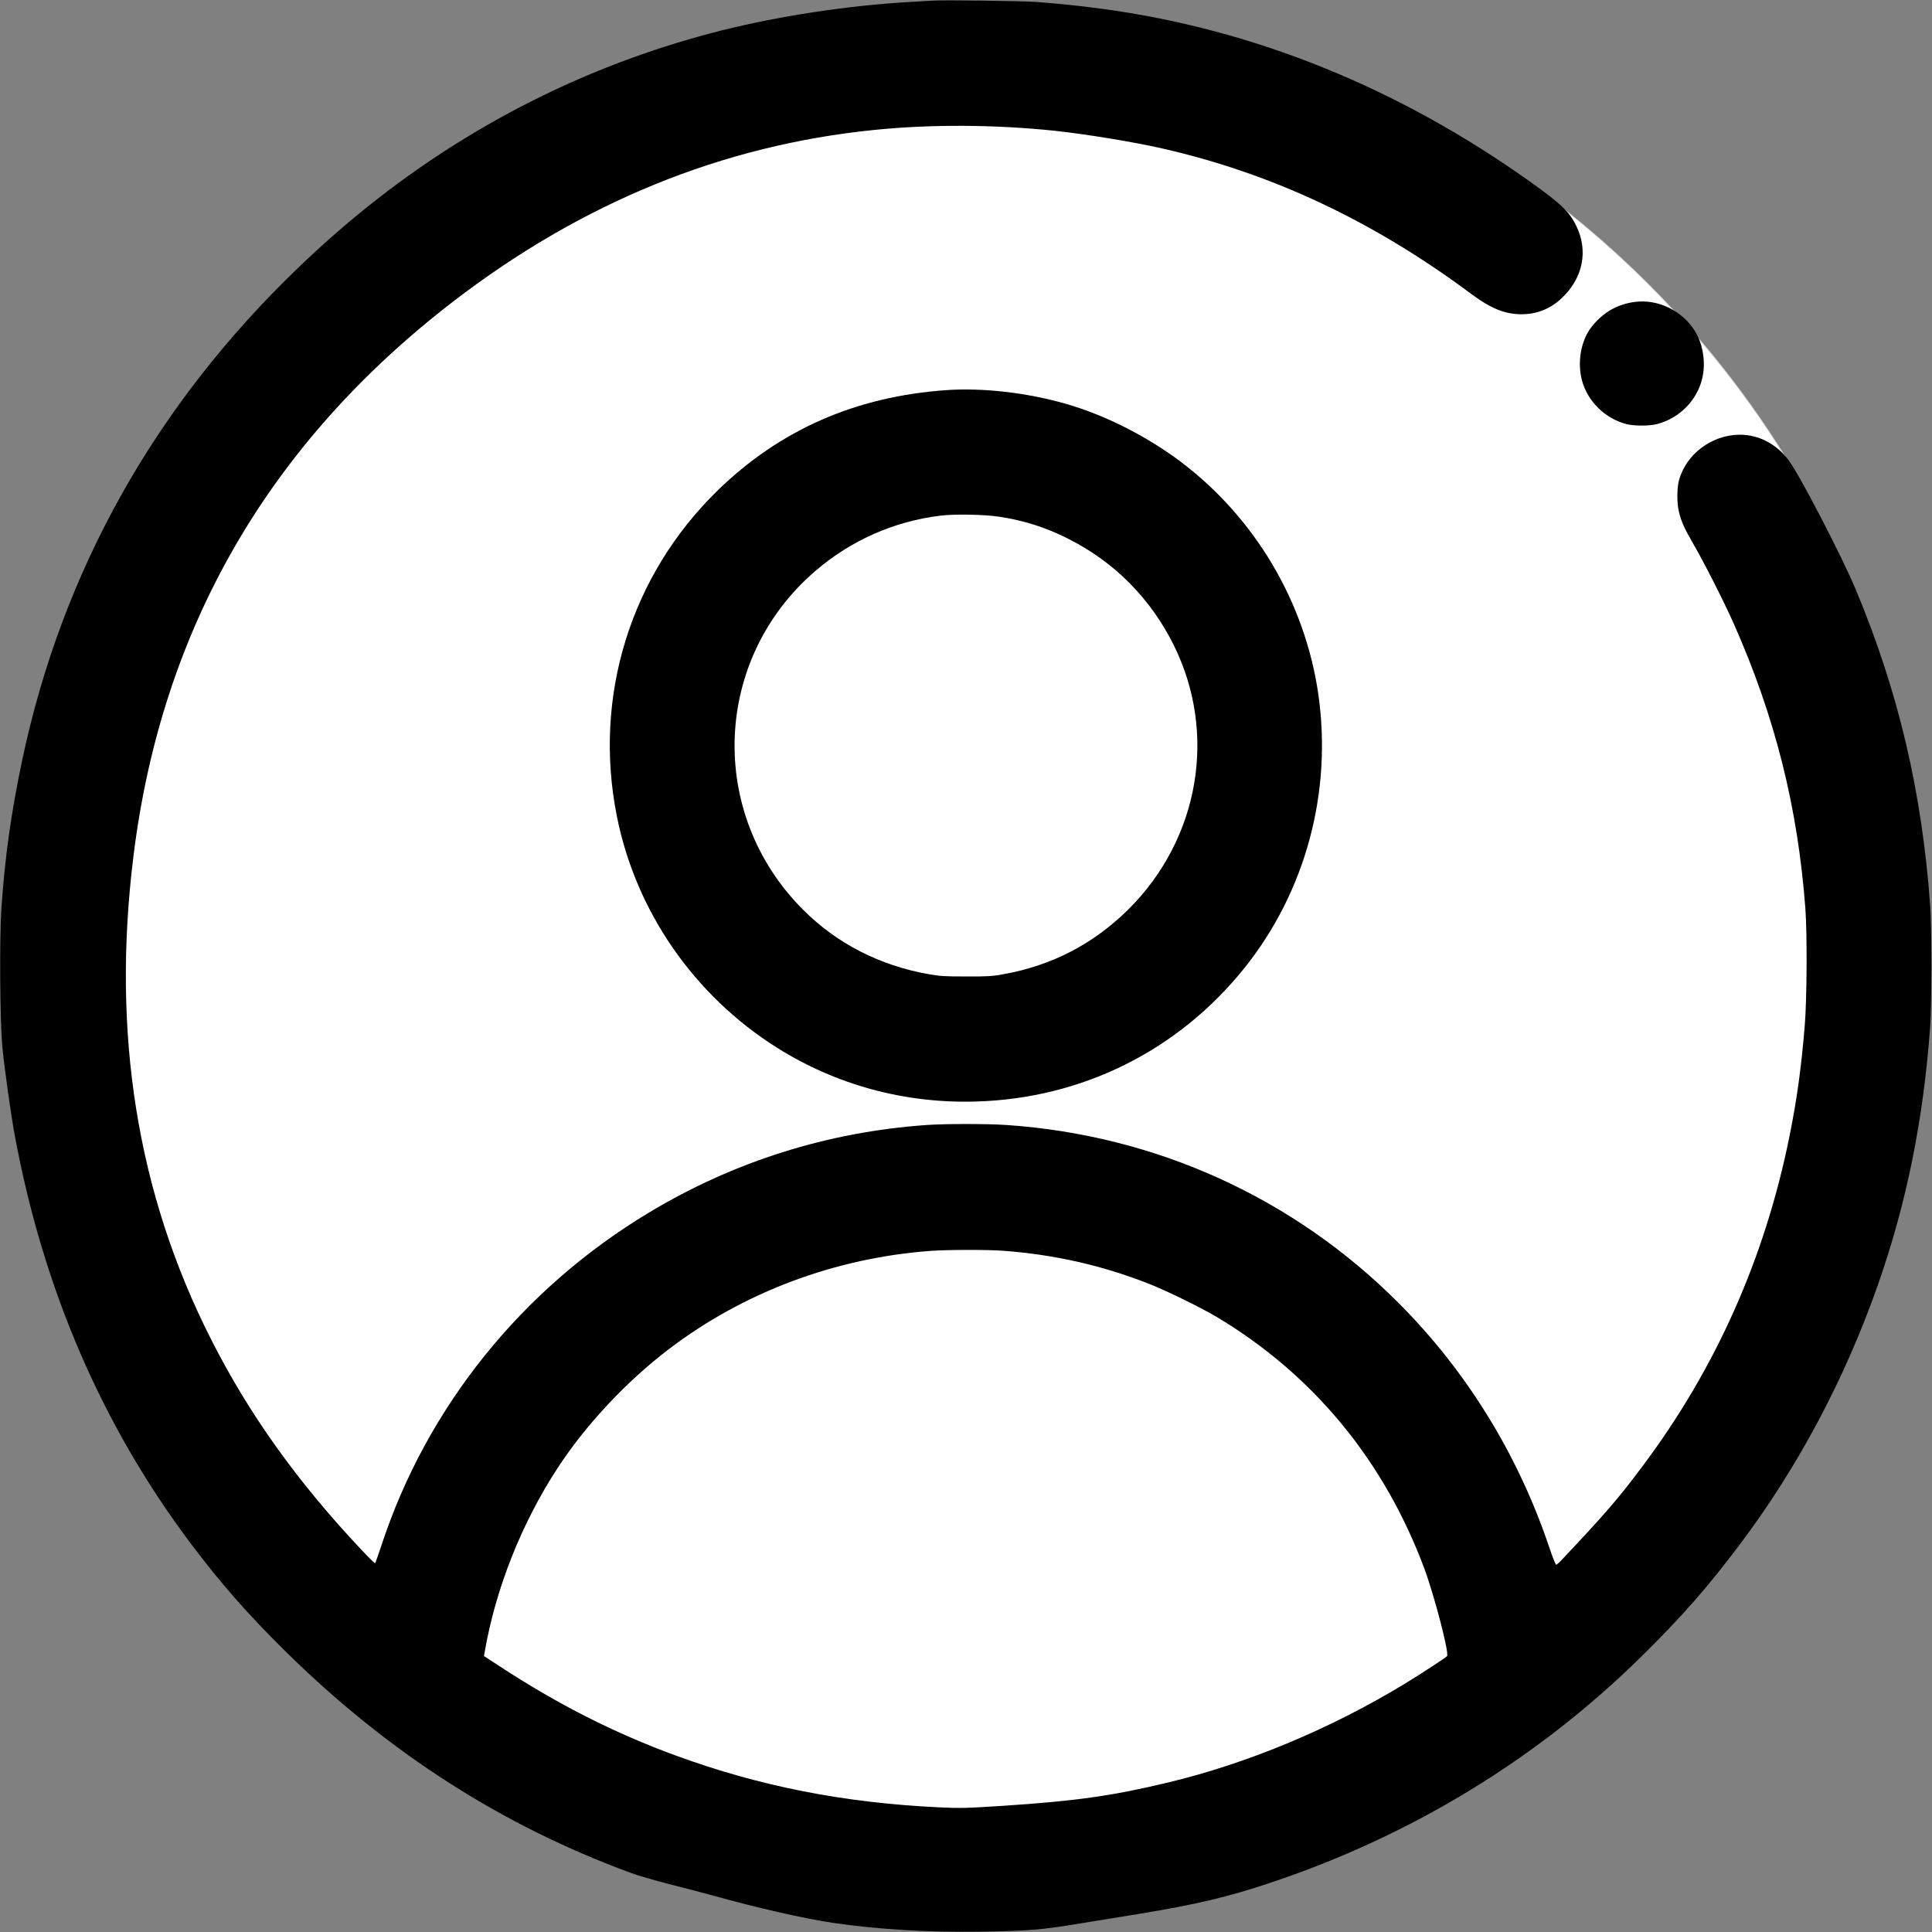
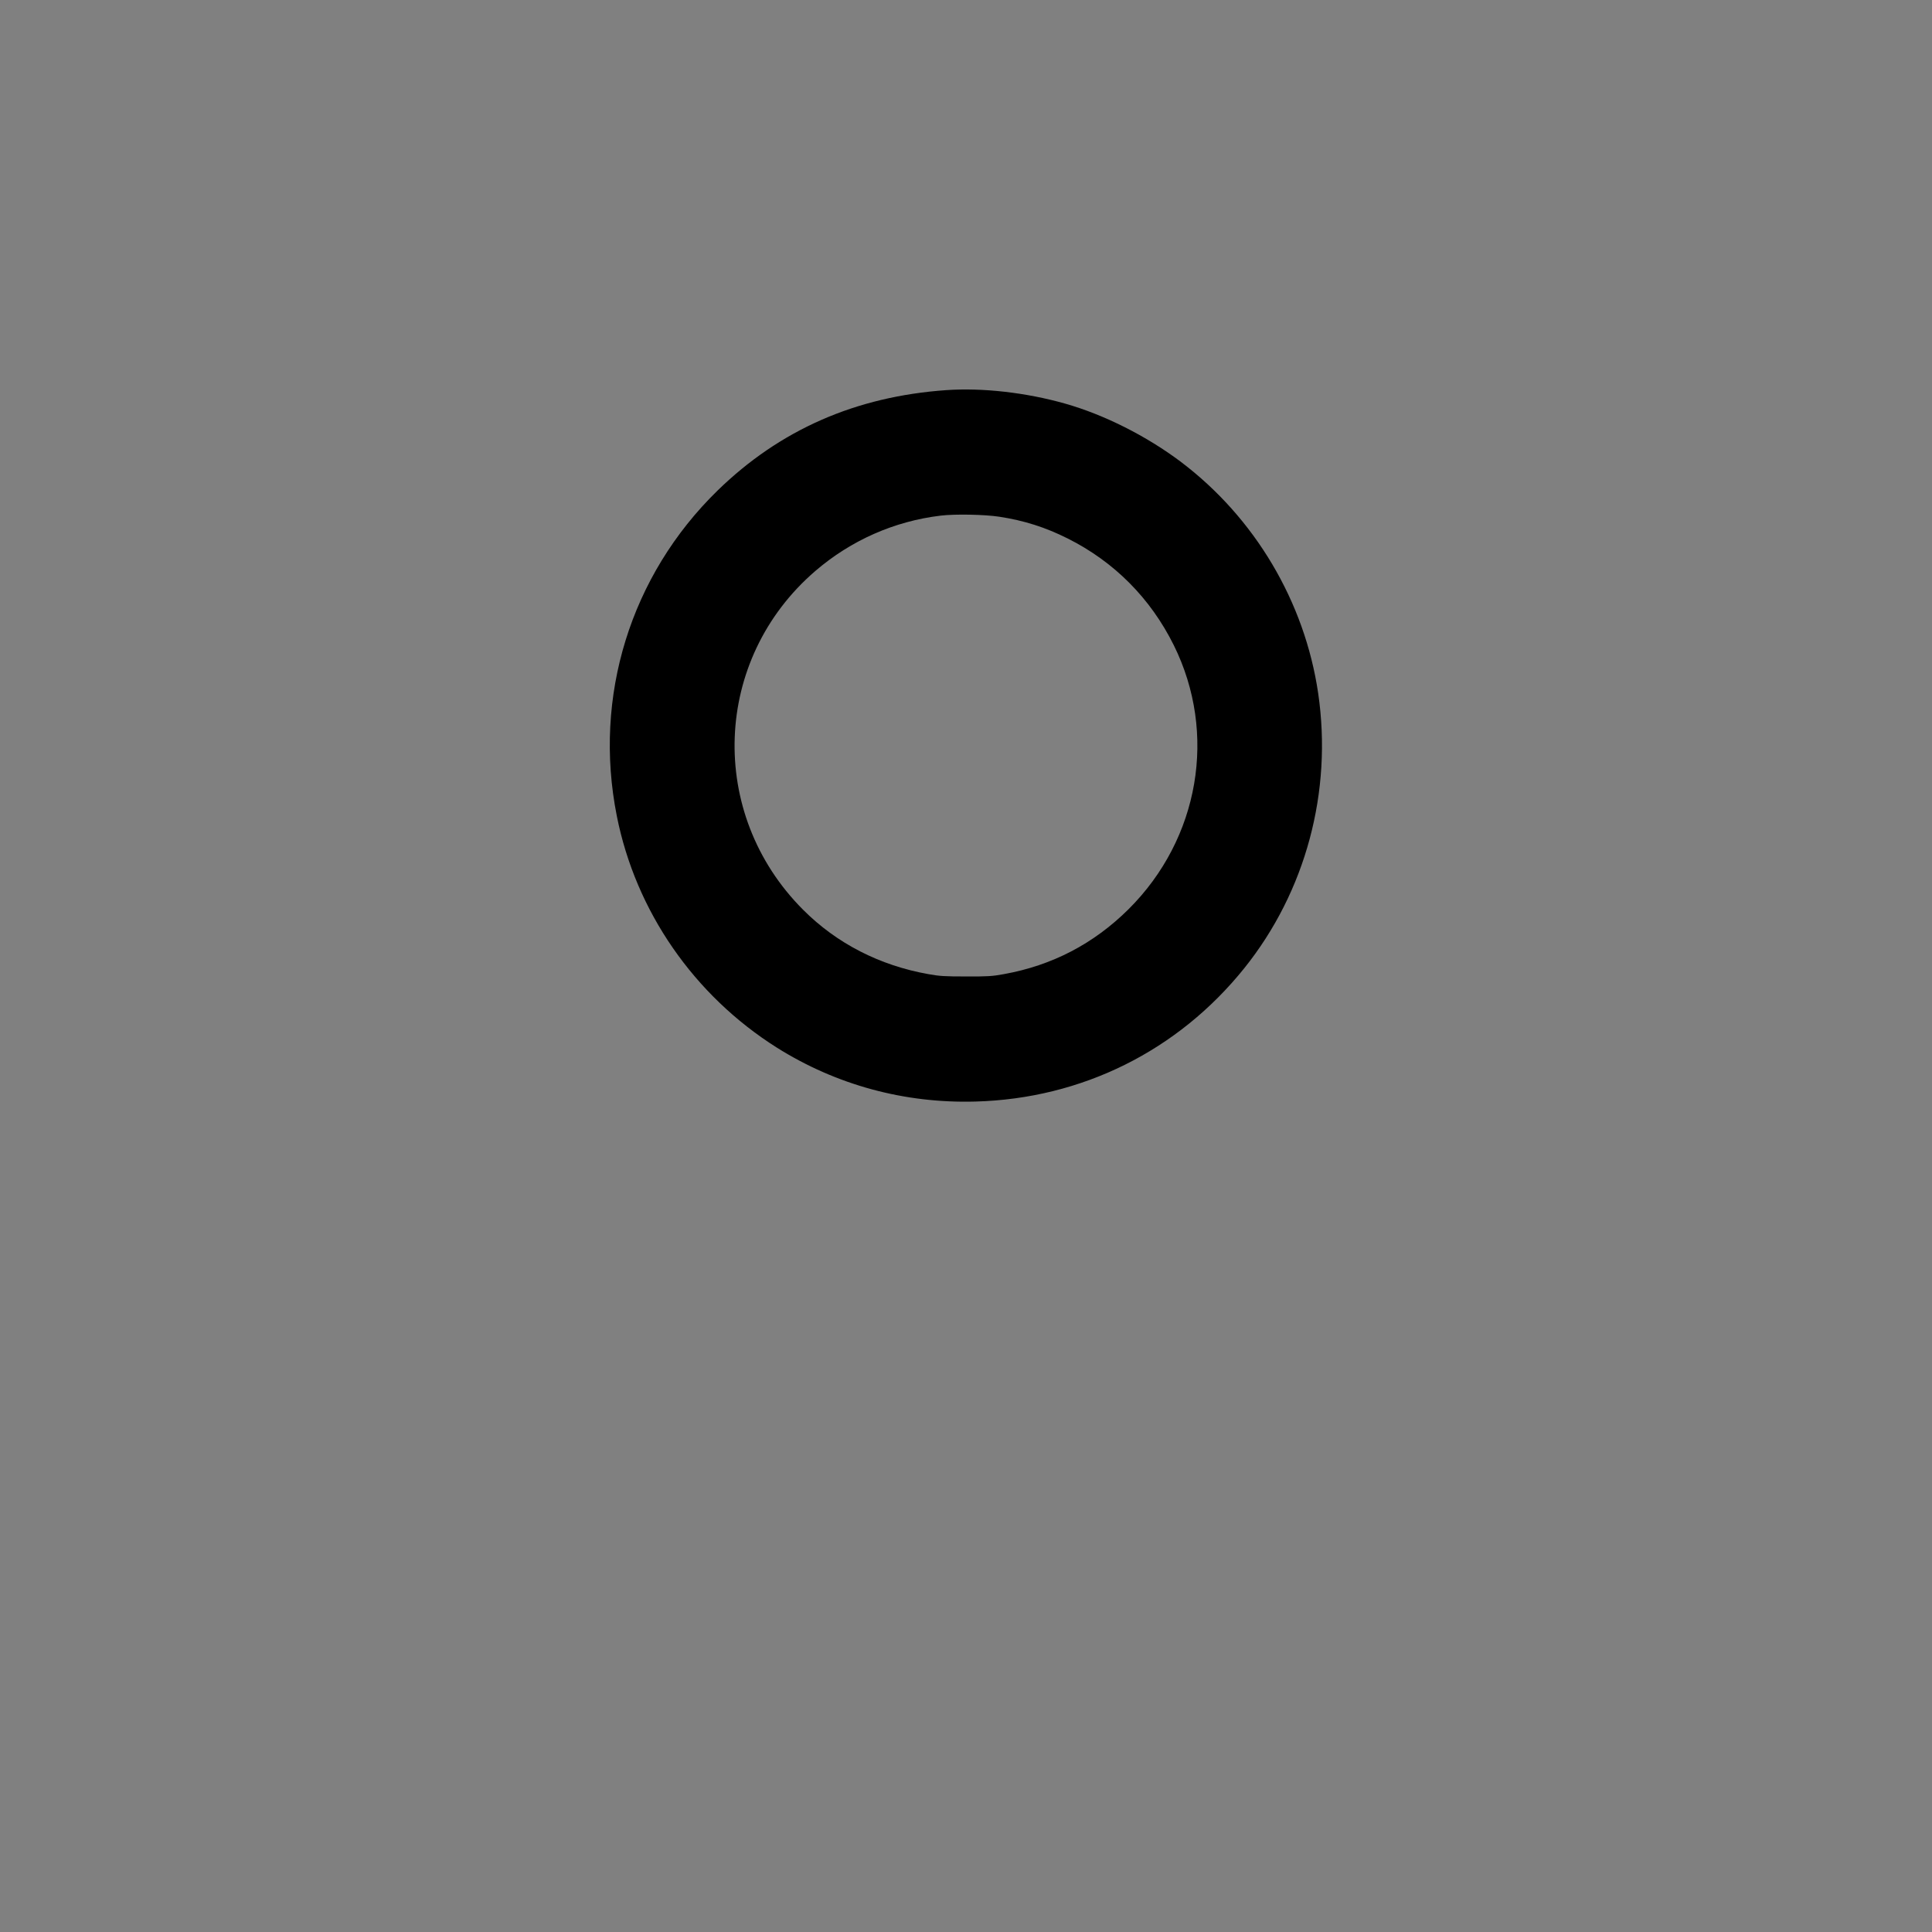
<svg xmlns="http://www.w3.org/2000/svg" xmlns:ns1="http://sodipodi.sourceforge.net/DTD/sodipodi-0.dtd" xmlns:ns2="http://www.inkscape.org/namespaces/inkscape" version="1.0" width="1920pt" height="1920pt" viewBox="0 0 1920 1920" preserveAspectRatio="xMidYMid meet" id="svg3" ns1:docname="user-profile.svg" ns2:version="1.3.2 (091e20e, 2023-11-25)">
  <rect x="0" y="0" width="1920" height="1920" fill="#808080" stroke="none" />
  <defs id="defs3" />
  <ns1:namedview id="namedview3" pagecolor="#ffffff" bordercolor="#000000" borderopacity="0.25" ns2:showpageshadow="2" ns2:pageopacity="0.0" ns2:pagecheckerboard="0" ns2:deskcolor="#d1d1d1" ns2:document-units="pt" ns2:zoom="0.45859375" ns2:cx="1278.9097" ns2:cy="1280" ns2:window-width="2560" ns2:window-height="1387" ns2:window-x="1536" ns2:window-y="25" ns2:window-maximized="1" ns2:current-layer="svg3" />
-   <ellipse style="fill:#ffffff;stroke:#d8d8d8;stroke-width:0.75" id="path4" cx="960" cy="959.182" rx="958.365" ry="957.547" />
  <g transform="translate(0,1920) scale(0.1,-0.1)" fill="#000000" stroke="none" id="g3">
-     <path d="M9275 19194 c-33 -2 -141 -8 -240 -14 -607 -35 -1286 -138 -1857 -281 -1242 -311 -2398 -875 -3421 -1671 -270 -210 -536 -441 -797 -692 -1422 -1368 -2343 -3013 -2740 -4893 -110 -524 -170 -951 -206 -1468 -20 -303 -15 -1122 10 -1385 18 -192 84 -663 121 -865 284 -1535 868 -2891 1755 -4070 298 -395 561 -695 936 -1065 1023 -1008 2151 -1732 3434 -2203 69 -26 240 -75 380 -111 140 -35 323 -83 405 -106 480 -133 938 -237 1227 -280 441 -64 940 -94 1448 -87 491 8 611 17 1005 82 182 30 445 73 585 95 565 93 885 168 1310 311 1397 467 2647 1229 3674 2239 406 399 658 686 982 1116 582 773 1045 1644 1375 2581 286 816 454 1644 521 2573 16 229 16 972 0 1200 -82 1131 -315 2123 -737 3135 -139 334 -561 1147 -671 1293 -121 161 -297 252 -484 252 -279 -1 -536 -194 -605 -456 -20 -76 -21 -221 -1 -306 23 -98 53 -166 141 -318 112 -193 310 -584 406 -800 411 -929 636 -1825 711 -2835 18 -251 15 -891 -6 -1149 -34 -419 -77 -734 -152 -1106 -243 -1209 -731 -2307 -1460 -3280 -241 -323 -372 -474 -804 -932 -25 -27 -49 -48 -55 -48 -6 0 -36 75 -67 168 -312 928 -823 1757 -1503 2437 -1043 1044 -2411 1664 -3893 1765 -195 13 -604 13 -792 0 -985 -69 -1917 -363 -2760 -870 -1264 -760 -2208 -1934 -2659 -3307 -32 -95 -60 -175 -63 -178 -3 -3 -64 56 -135 132 -642 682 -1120 1351 -1498 2098 -732 1446 -987 3034 -769 4795 278 2255 1339 4097 3173 5510 1282 987 2679 1557 4191 1709 562 57 1196 54 1795 -9 306 -33 779 -110 1064 -175 1095 -249 2102 -723 3076 -1449 190 -141 328 -197 489 -199 156 -1 292 52 405 159 212 199 267 469 147 717 -67 139 -146 216 -437 425 -1322 947 -2771 1534 -4289 1736 -205 28 -422 50 -635 66 -138 11 -914 21 -1030 14z m695 -12424 c509 -38 981 -145 1445 -327 175 -68 521 -238 679 -332 957 -573 1661 -1427 2060 -2497 101 -272 248 -838 227 -872 -8 -12 -258 -176 -411 -269 -740 -451 -1567 -797 -2365 -988 -554 -133 -920 -184 -1638 -231 -372 -24 -420 -25 -637 -15 -944 45 -1778 209 -2610 513 -608 222 -1175 509 -1758 891 l-152 99 6 37 c109 634 369 1288 730 1839 280 427 681 855 1103 1176 741 564 1650 905 2601 975 166 12 563 13 720 1z" id="path1" />
-     <path d="M16280 16203 c-85 -7 -161 -27 -240 -65 -104 -50 -217 -158 -268 -255 -71 -135 -90 -308 -52 -458 54 -211 231 -386 445 -440 76 -19 224 -19 300 0 224 58 399 234 451 453 34 139 15 300 -47 427 -108 216 -350 355 -589 338z" id="path2" />
    <path d="M9405 15323 c-901 -63 -1654 -394 -2274 -998 -865 -844 -1238 -2046 -1001 -3235 188 -946 766 -1781 1590 -2301 590 -371 1269 -556 1975 -536 1056 29 2012 504 2672 1327 609 760 876 1753 733 2730 -134 911 -630 1746 -1367 2302 -341 256 -760 467 -1148 577 -388 110 -821 159 -1180 134z m525 -1258 c248 -38 458 -105 680 -216 463 -232 823 -594 1055 -1061 434 -876 255 -1923 -450 -2624 -347 -344 -760 -559 -1240 -645 -113 -21 -162 -24 -375 -23 -210 0 -263 3 -373 23 -485 86 -912 305 -1247 641 -953 955 -897 2489 123 3366 355 305 786 495 1247 550 144 17 435 11 580 -11z" id="path3" />
  </g>
</svg>